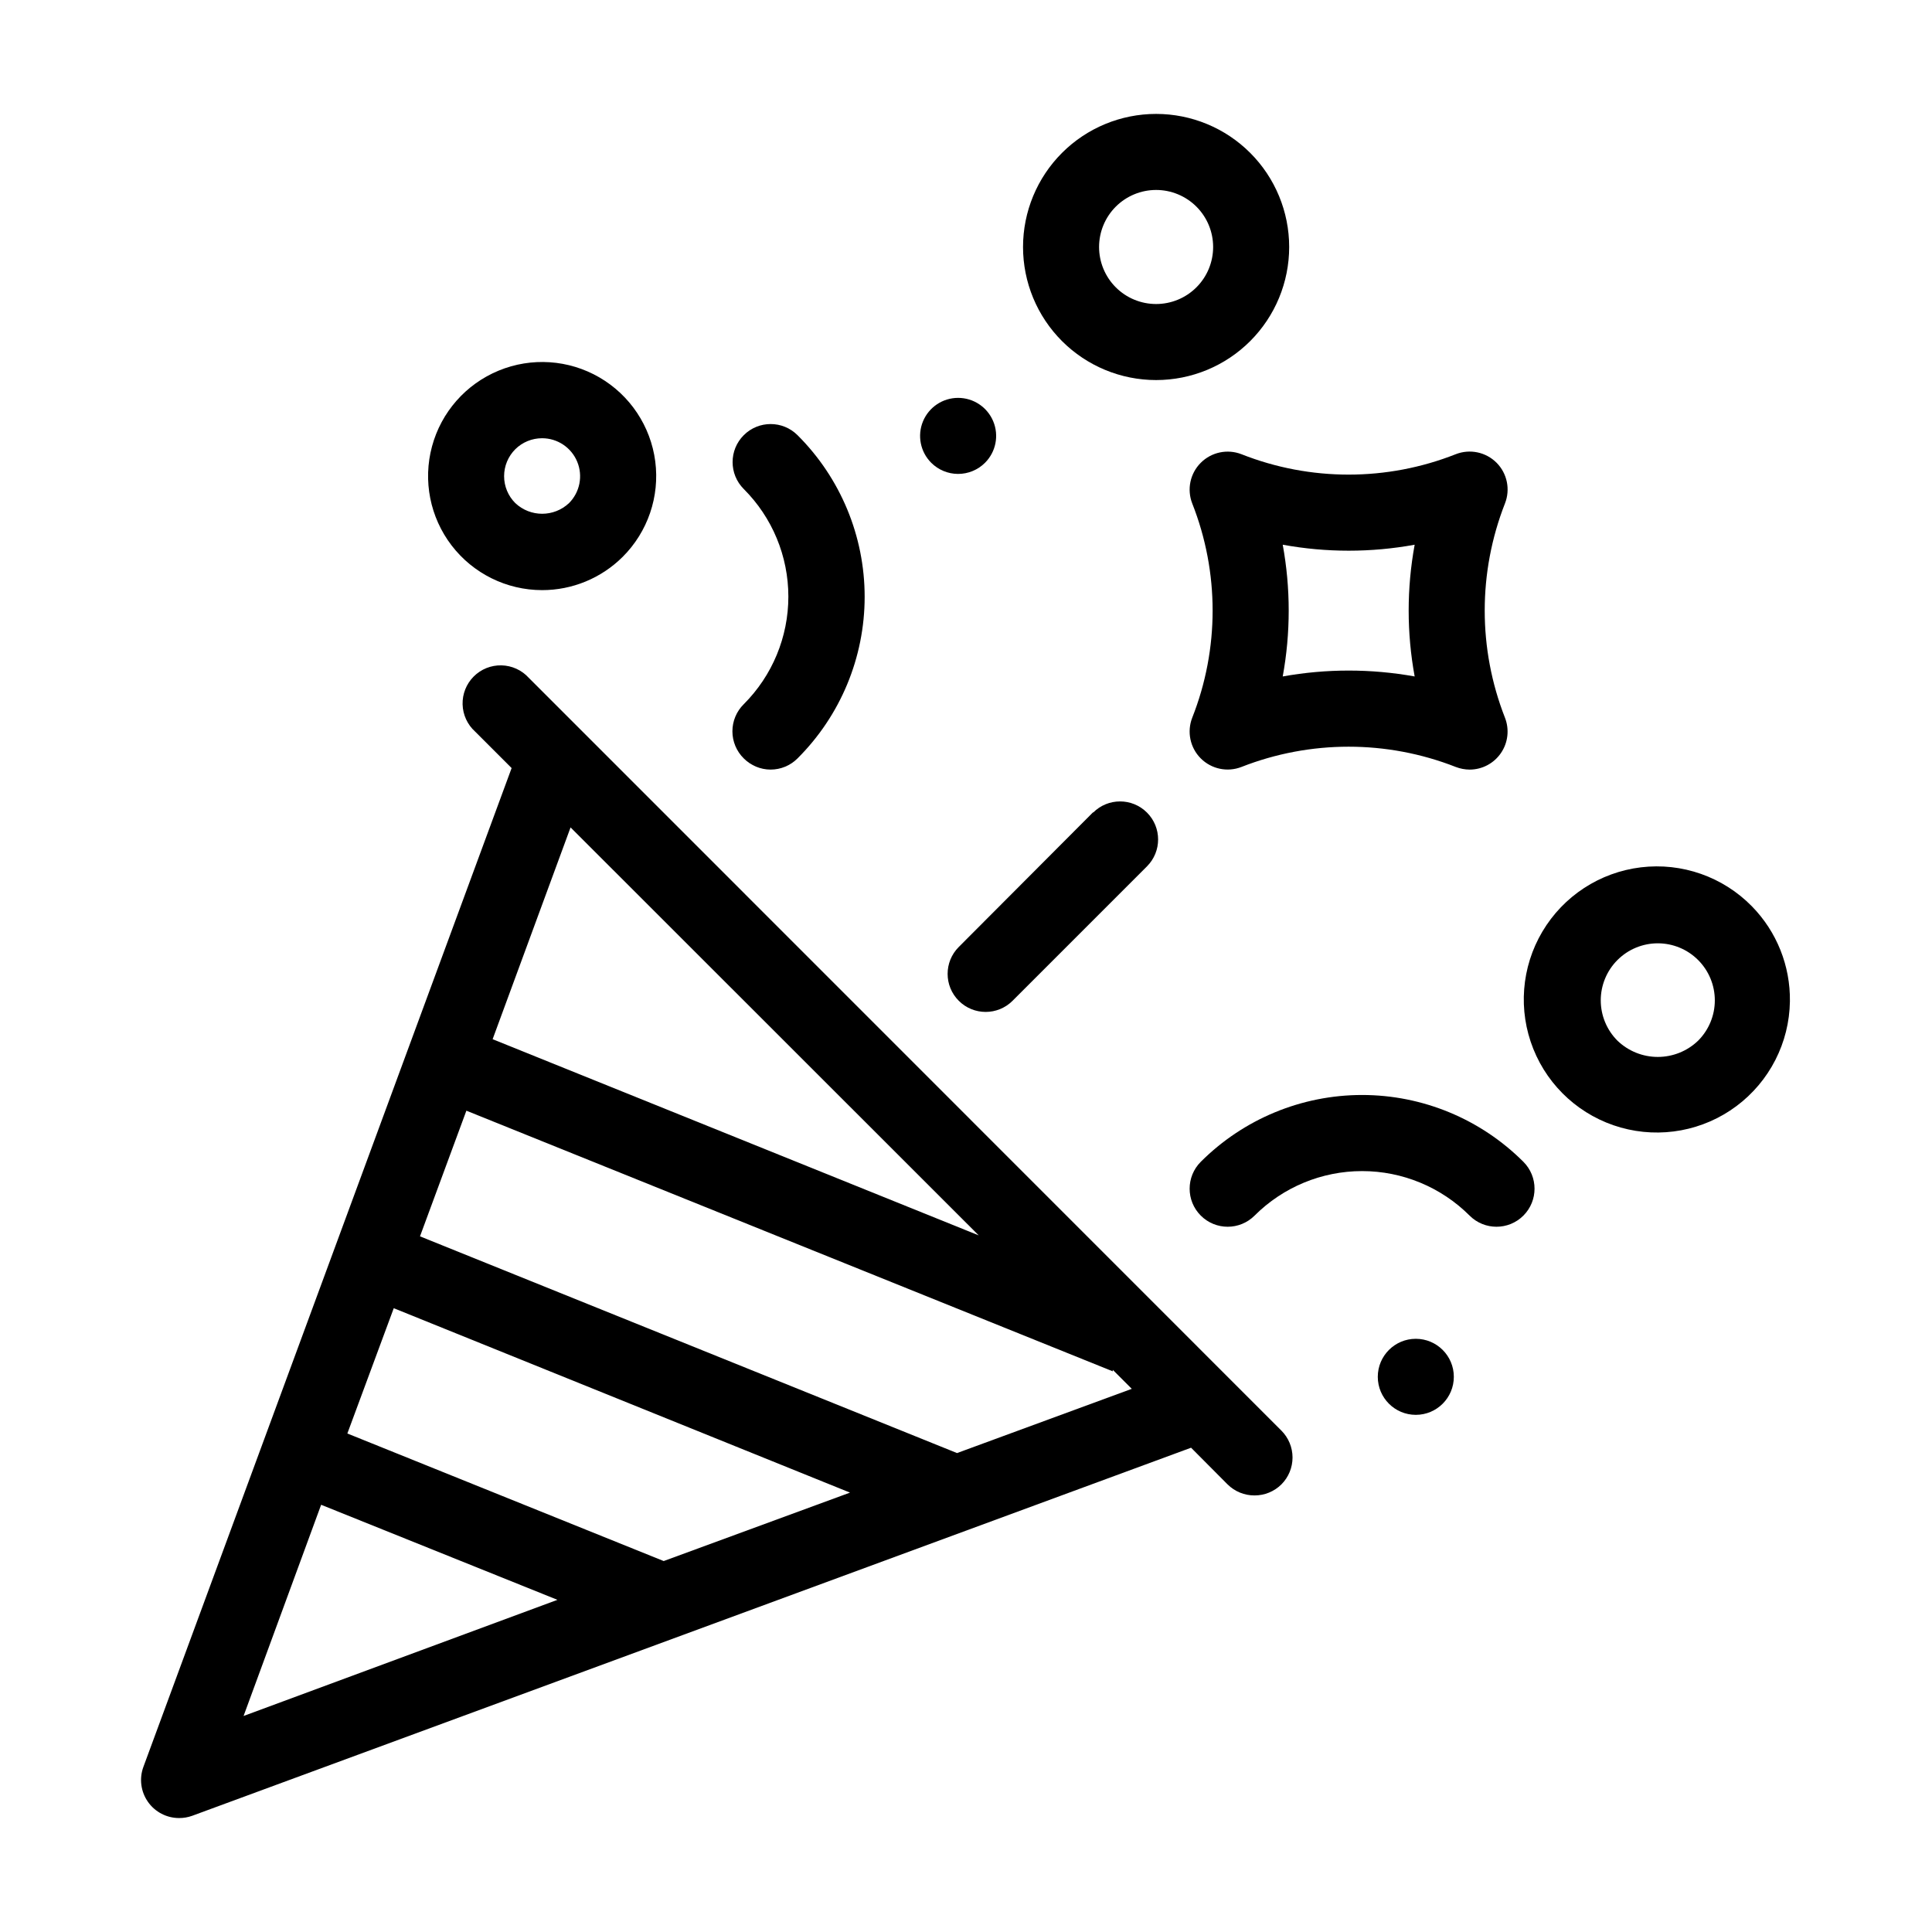
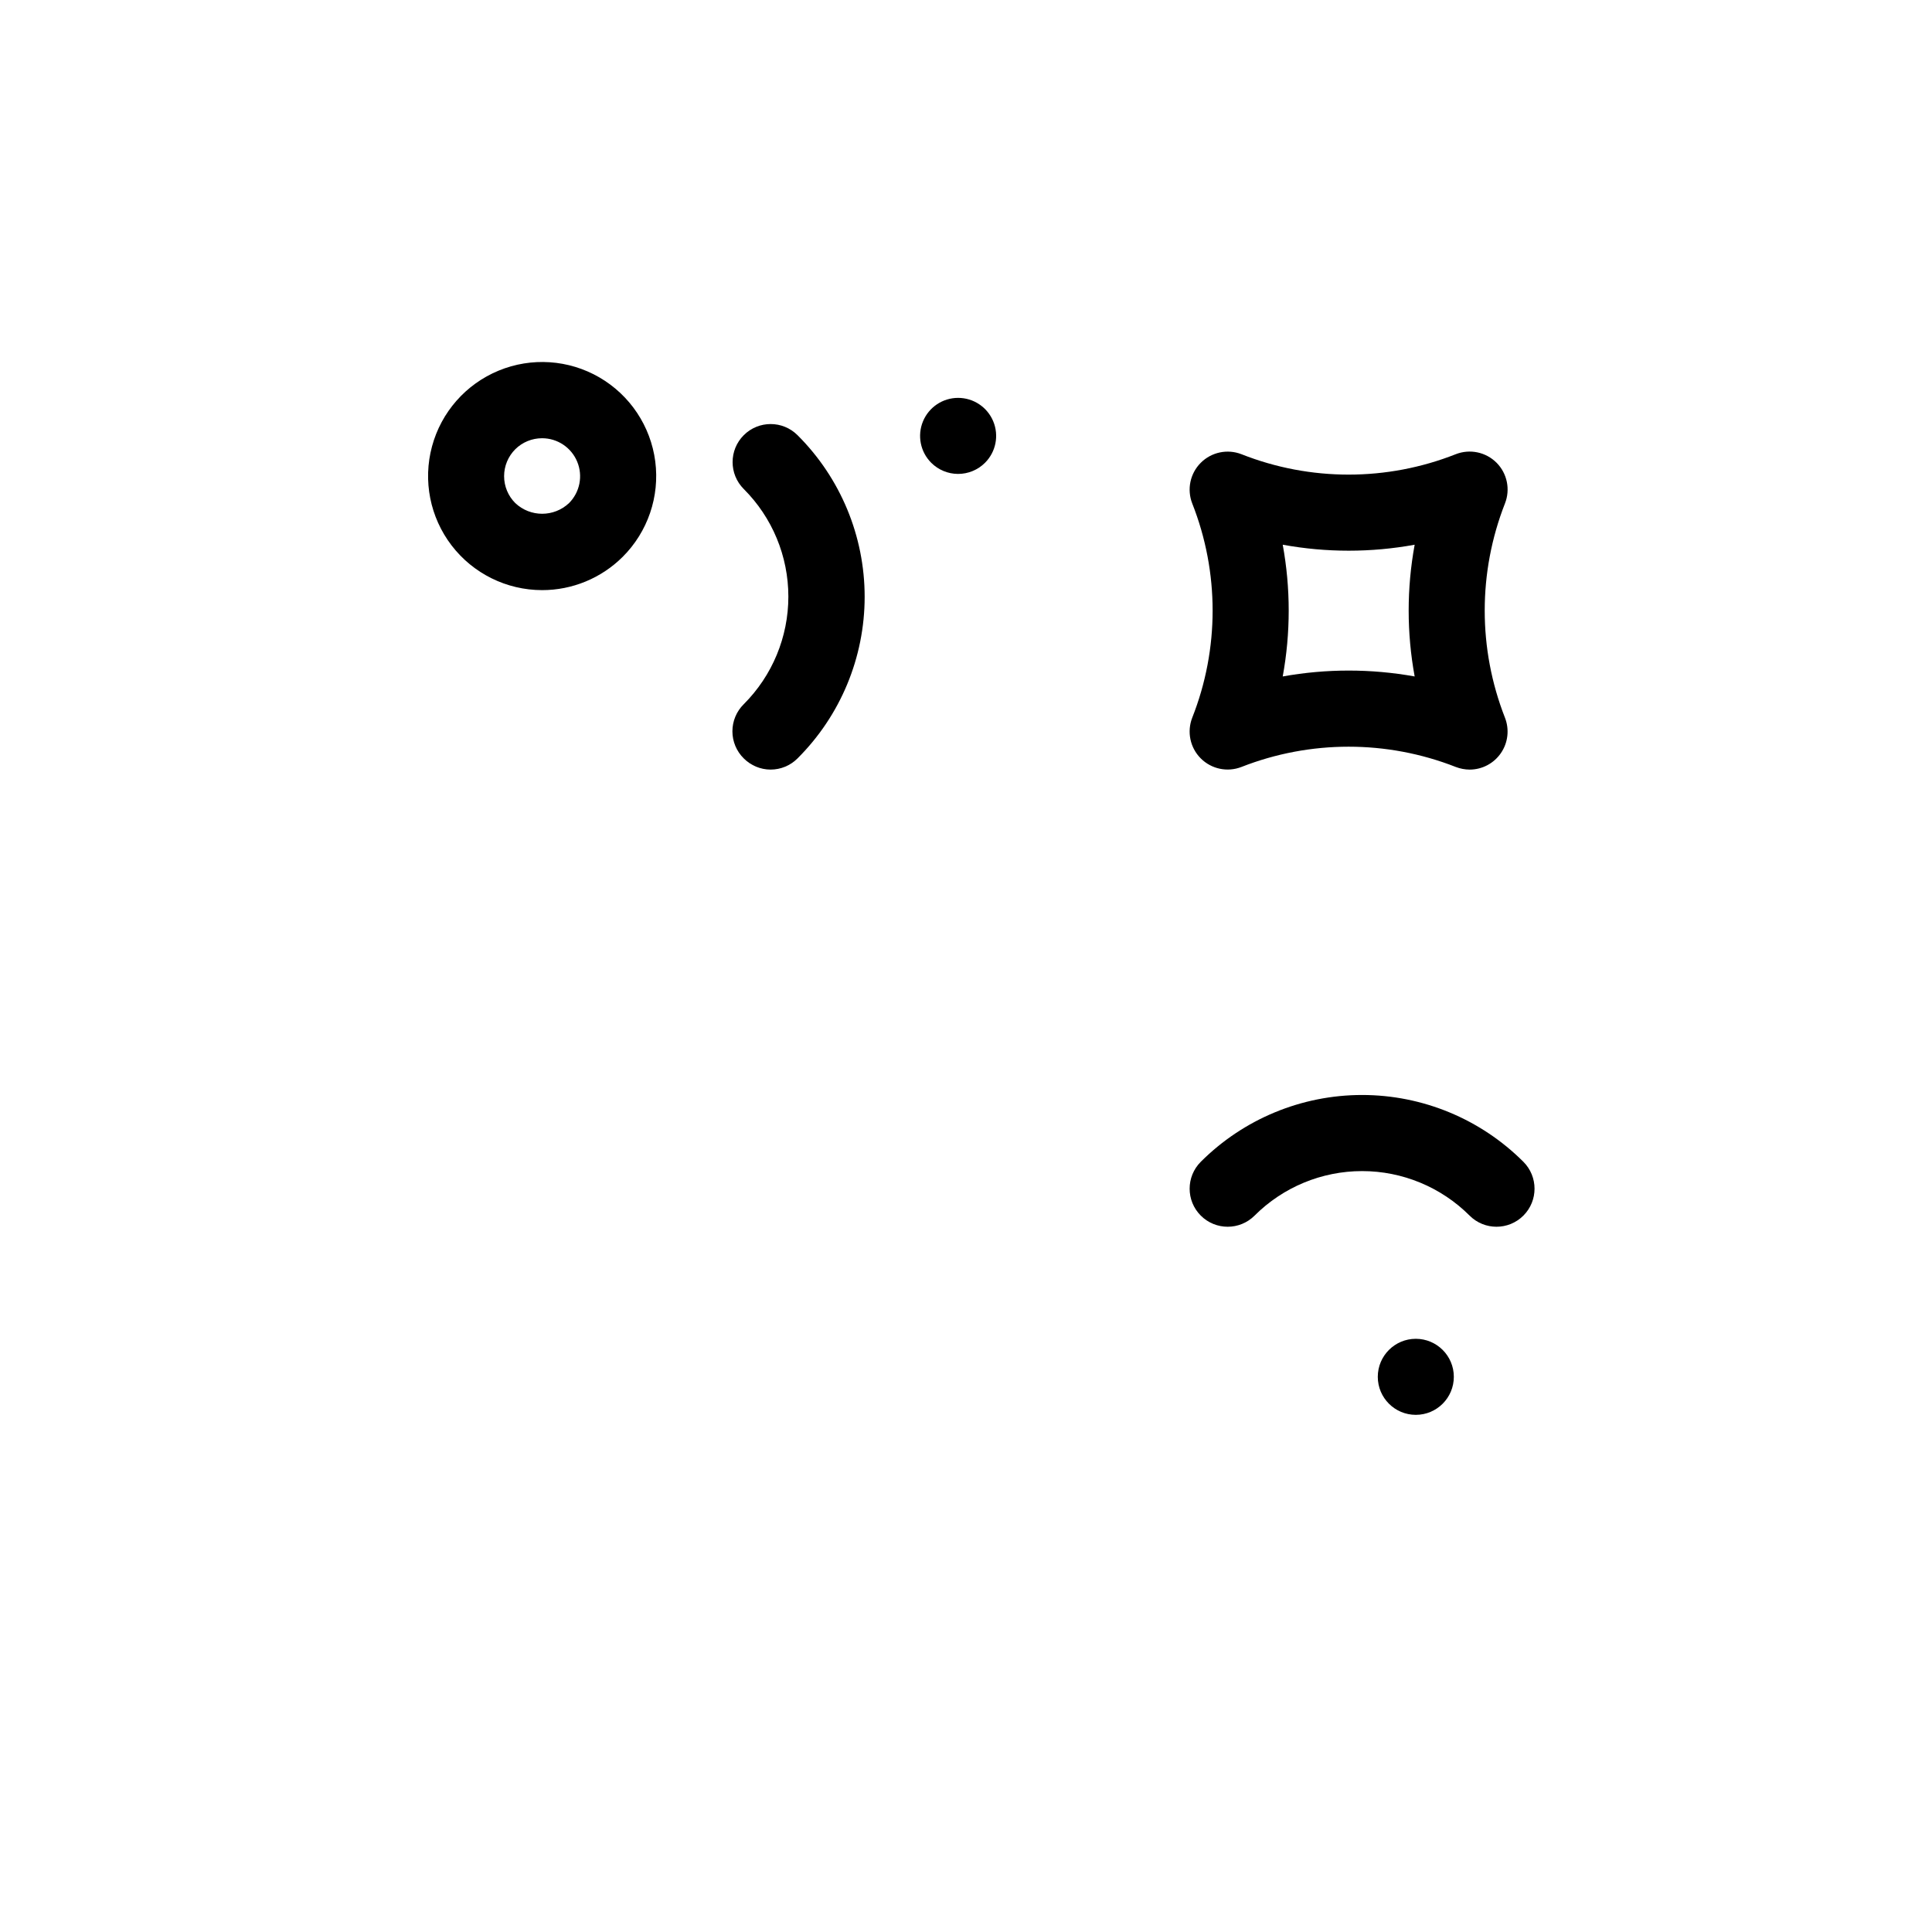
<svg xmlns="http://www.w3.org/2000/svg" fill="#000000" width="800px" height="800px" version="1.1" viewBox="144 144 512 512">
  <g>
-     <path d="m284.12 323.62c-1.855-2.039-4.465-3.231-7.223-3.293-2.758-0.066-5.422 1.004-7.367 2.961-1.949 1.953-3.008 4.621-2.938 7.375 0.074 2.758 1.273 5.367 3.32 7.215l9.672 9.672-97.586 264.7c-1.137 3.094-0.688 6.547 1.199 9.246 1.887 2.703 4.977 4.309 8.273 4.305 1.184 0.004 2.359-0.199 3.477-0.602l264.7-97.539 9.672 9.723h0.004c1.898 1.887 4.473 2.938 7.152 2.922 2.66 0.004 5.215-1.047 7.106-2.922 1.891-1.891 2.953-4.453 2.953-7.129 0-2.672-1.062-5.238-2.953-7.129zm119.25 147.77-128.82-51.992 20.656-56.125zm-155.02 19.297 120.91 48.871-49.371 18.137-83.836-33.805zm-19.246 52.094 62.625 25.191-83.18 30.781zm168.52-13.703-142.32-57.434 12.293-33.301 171.3 69.074v-0.402l5.039 5.039z" />
    <path d="m462.22 266.64c-2.828 2.824-3.719 7.055-2.266 10.781 7.203 18.242 7.203 38.539 0 56.777-1.453 3.727-0.566 7.961 2.262 10.789s7.059 3.715 10.785 2.262c18.25-7.156 38.531-7.156 56.781 0 1.172 0.453 2.418 0.691 3.676 0.703 3.332 0 6.441-1.648 8.316-4.402 1.875-2.75 2.269-6.25 1.055-9.352-7.152-18.25-7.152-38.527 0-56.777 1.465-3.715 0.594-7.945-2.215-10.781-2.836-2.848-7.094-3.738-10.832-2.269-18.242 7.207-38.539 7.207-56.781 0-3.727-1.449-7.957-0.559-10.781 2.269zm21.715 21.715c11.559 2.113 23.406 2.113 34.965 0-2.117 11.539-2.117 23.371 0 34.914-11.562-2.082-23.402-2.082-34.965 0 2.113-11.543 2.113-23.375 0-34.914z" />
-     <path d="m433.7 359.24-35.617 35.719c-3.938 3.938-3.938 10.32 0 14.258 3.934 3.938 10.32 3.938 14.258 0l35.621-35.621h-0.004c3.938-3.938 3.938-10.32 0-14.258s-10.32-3.938-14.258 0z" />
    <path d="m462.22 451.89c-3.938 3.938-3.938 10.32 0 14.258s10.32 3.938 14.258 0c7.559-7.551 17.805-11.797 28.492-11.797 10.684 0 20.93 4.246 28.488 11.797 3.938 3.938 10.32 3.938 14.258 0s3.938-10.32 0-14.258c-11.336-11.336-26.715-17.707-42.746-17.707-16.035 0-31.41 6.371-42.75 17.707z" />
    <path d="m341.1 344.98c1.883 1.891 4.438 2.961 7.106 2.969 2.684 0.004 5.262-1.066 7.152-2.969 11.387-11.348 17.785-26.754 17.785-42.824 0-16.07-6.398-31.48-17.785-42.824-3.938-3.938-10.32-3.938-14.258 0s-3.938 10.32 0 14.258c7.57 7.559 11.824 17.816 11.824 28.516 0 10.695-4.254 20.953-11.824 28.516-1.922 1.895-3.004 4.481-3.004 7.18 0 2.699 1.082 5.285 3.004 7.18z" />
-     <path d="m608.27 384.18c-7.668-7.824-18.535-11.641-29.414-10.328-10.875 1.312-20.523 7.606-26.109 17.031-5.586 9.422-6.477 20.906-2.406 31.078 4.066 10.172 12.633 17.875 23.176 20.848 10.547 2.973 21.871 0.875 30.652-5.676 8.781-6.551 14.02-16.809 14.176-27.762 0.137-9.406-3.492-18.477-10.074-25.191zm-14.258 35.621v-0.004c-2.871 2.762-6.699 4.301-10.68 4.301-3.984 0-7.809-1.539-10.684-4.301-2.836-2.832-4.43-6.676-4.434-10.688 0-4.008 1.59-7.856 4.426-10.691 2.836-2.836 6.68-4.43 10.691-4.43 4.008 0 7.856 1.594 10.688 4.43 2.836 2.836 4.426 6.684 4.426 10.691 0 4.012-1.598 7.856-4.434 10.688z" />
    <path d="m529.28 508.87c0 5.566-4.512 10.078-10.078 10.078-5.562 0-10.074-4.512-10.074-10.078 0-5.562 4.512-10.074 10.074-10.074 5.566 0 10.078 4.512 10.078 10.074" />
    <path d="m405.04 266.64c2.883-2.883 3.742-7.215 2.18-10.98-1.559-3.762-5.234-6.219-9.309-6.219s-7.746 2.457-9.309 6.219c-1.559 3.766-0.699 8.098 2.18 10.98 1.891 1.891 4.457 2.953 7.129 2.953 2.676 0 5.242-1.062 7.129-2.953z" />
    <path d="m287.65 300.39c8.008 0.008 15.691-3.164 21.363-8.816 6.656-6.633 9.848-15.988 8.637-25.309-1.211-9.32-6.691-17.547-14.824-22.262-8.133-4.711-17.996-5.371-26.684-1.781-8.688 3.586-15.215 11.008-17.656 20.086-2.445 9.074-0.527 18.77 5.188 26.234 5.715 7.461 14.578 11.84 23.977 11.848zm-7.106-37.332h0.004c1.887-1.875 4.441-2.922 7.102-2.922 4.07-0.004 7.746 2.445 9.309 6.203 1.566 3.758 0.715 8.09-2.152 10.977-4.004 3.781-10.258 3.781-14.258 0-1.895-1.891-2.957-4.453-2.957-7.129 0-2.672 1.062-5.238 2.957-7.129z" />
-     <path d="m450.38 244.72c9.355 0 18.324-3.715 24.938-10.328 6.613-6.613 10.328-15.582 10.328-24.938 0-9.352-3.715-18.324-10.328-24.938-6.613-6.613-15.582-10.328-24.938-10.328-9.352 0-18.324 3.715-24.938 10.328-6.613 6.613-10.328 15.586-10.328 24.938 0 9.355 3.715 18.324 10.328 24.938 6.613 6.613 15.586 10.328 24.938 10.328zm0-50.383v0.004c4.008 0 7.852 1.594 10.688 4.426 2.836 2.836 4.426 6.68 4.426 10.688 0 4.008-1.59 7.856-4.426 10.688-2.836 2.836-6.68 4.426-10.688 4.426-4.008 0-7.852-1.59-10.688-4.426-2.832-2.832-4.426-6.68-4.426-10.688 0-4.008 1.594-7.852 4.426-10.688 2.836-2.832 6.68-4.426 10.688-4.426z" />
  </g>
</svg>